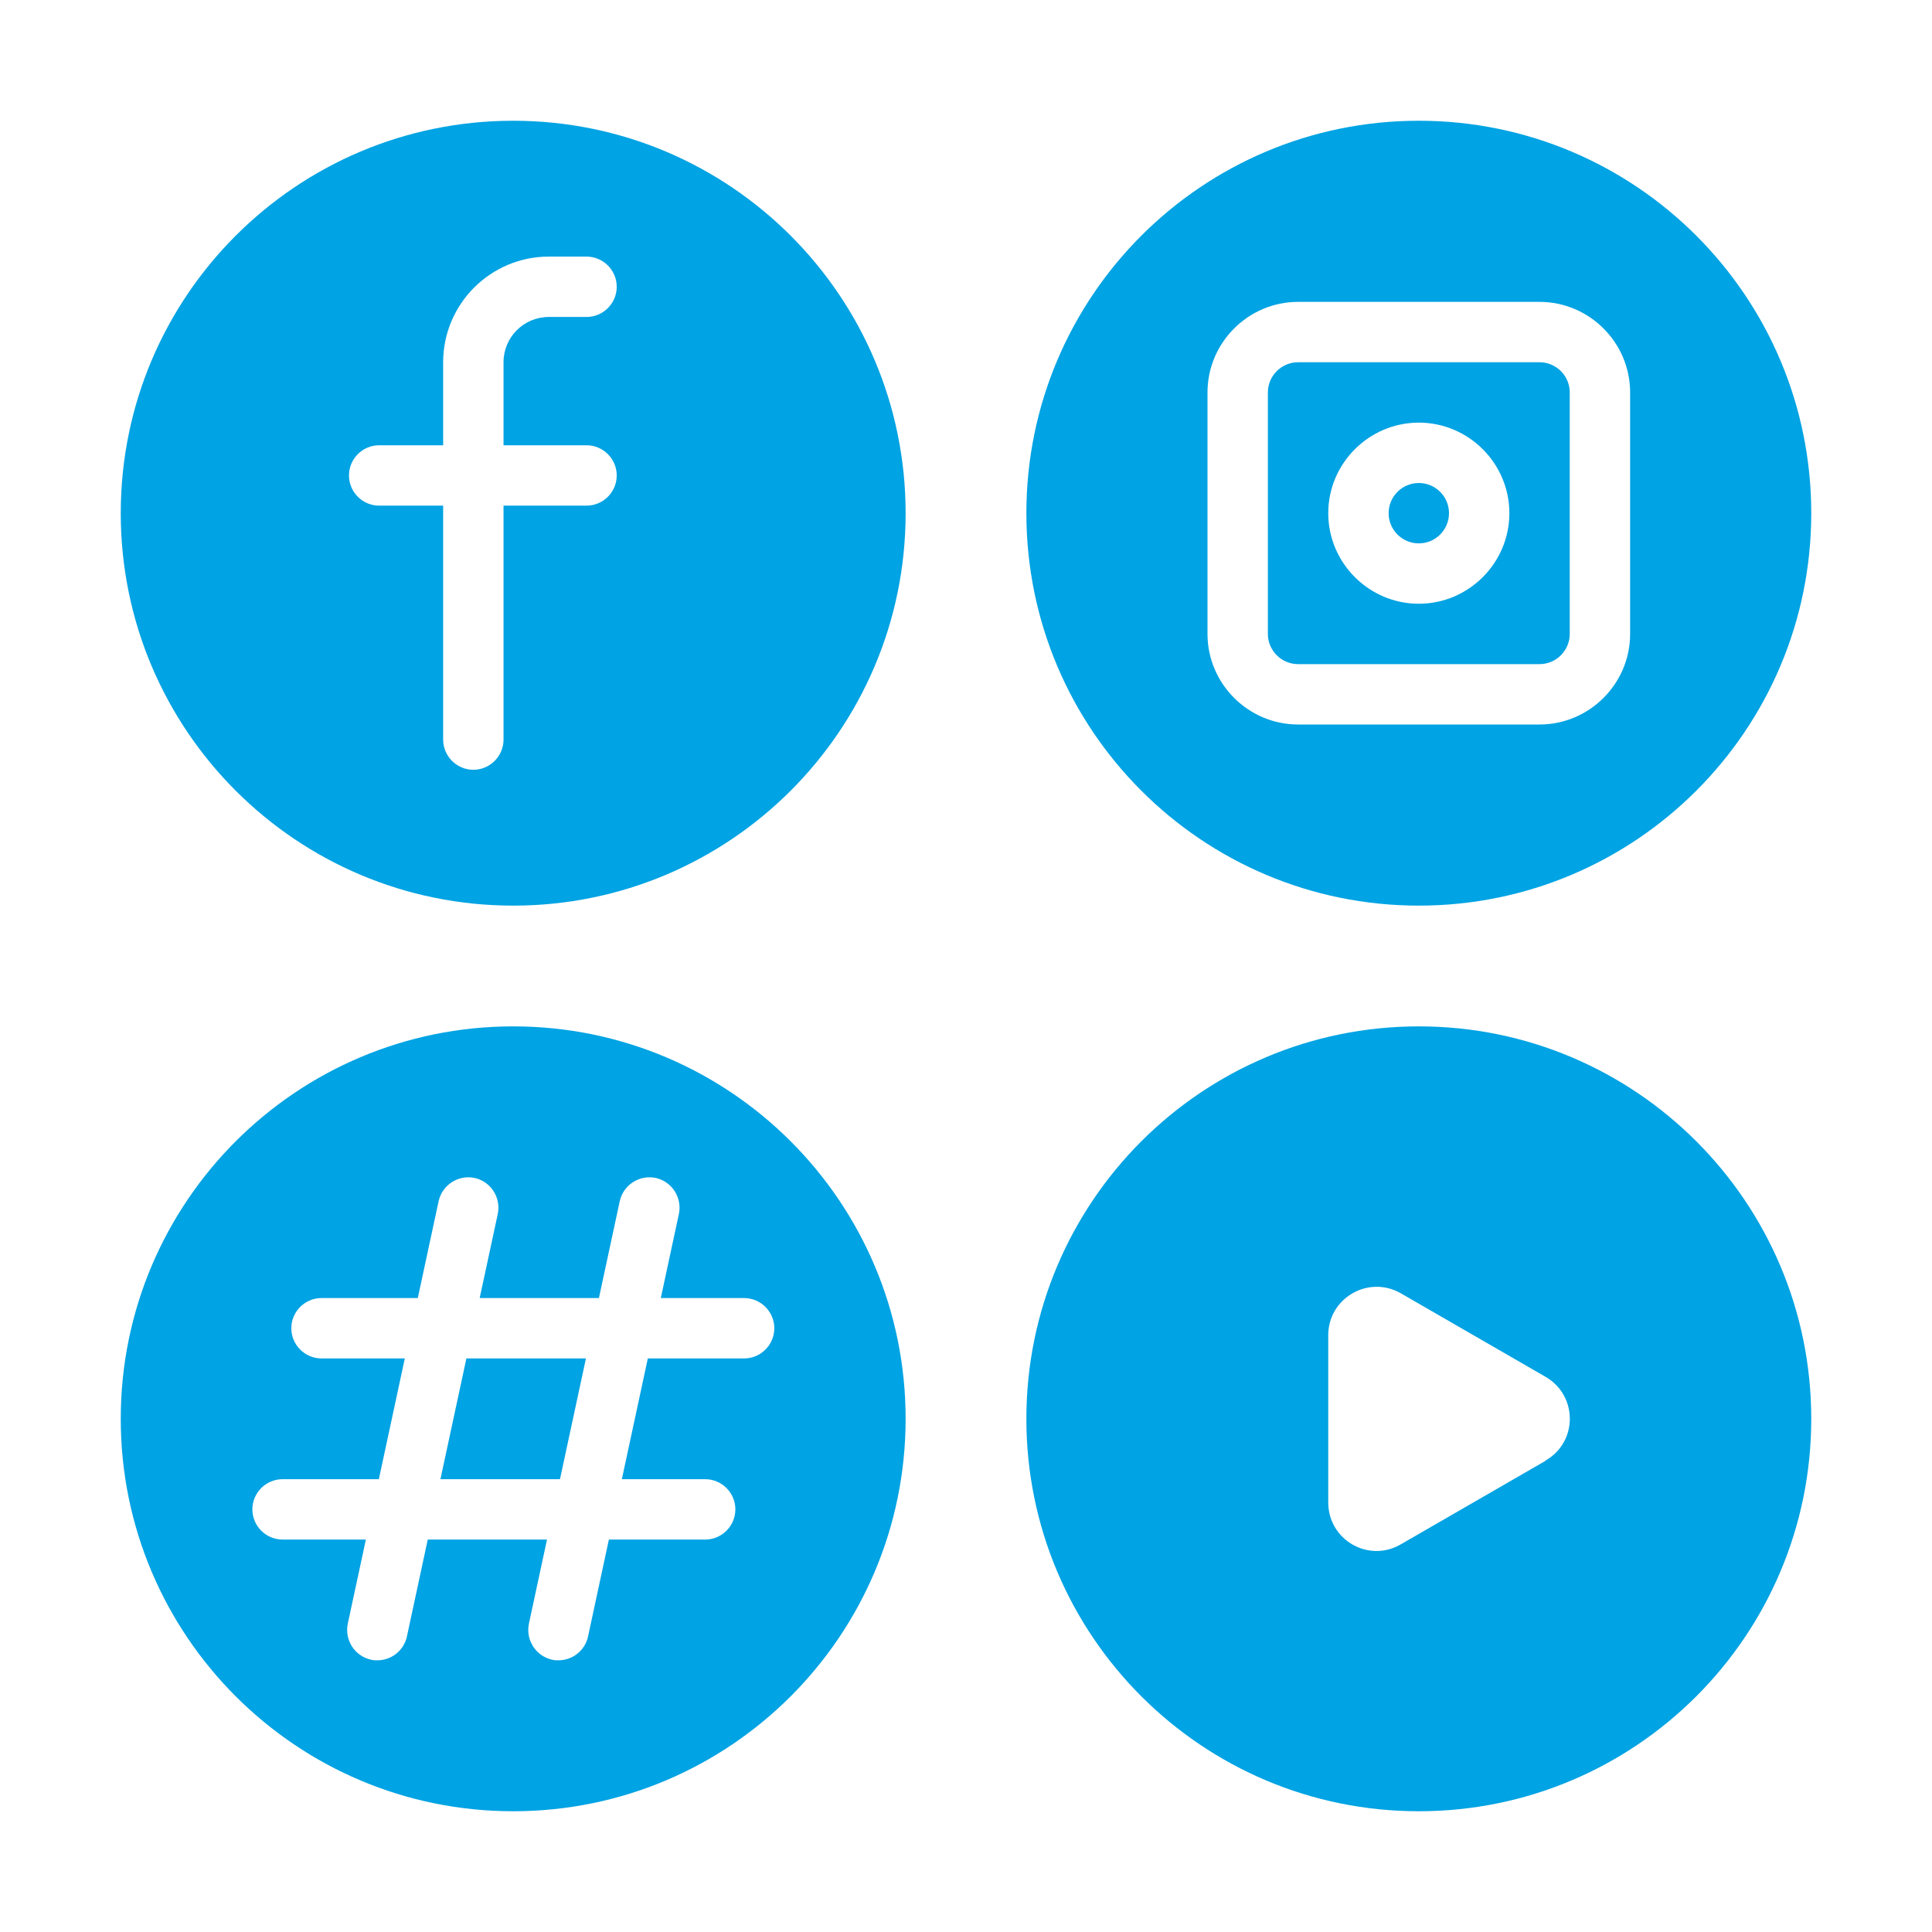
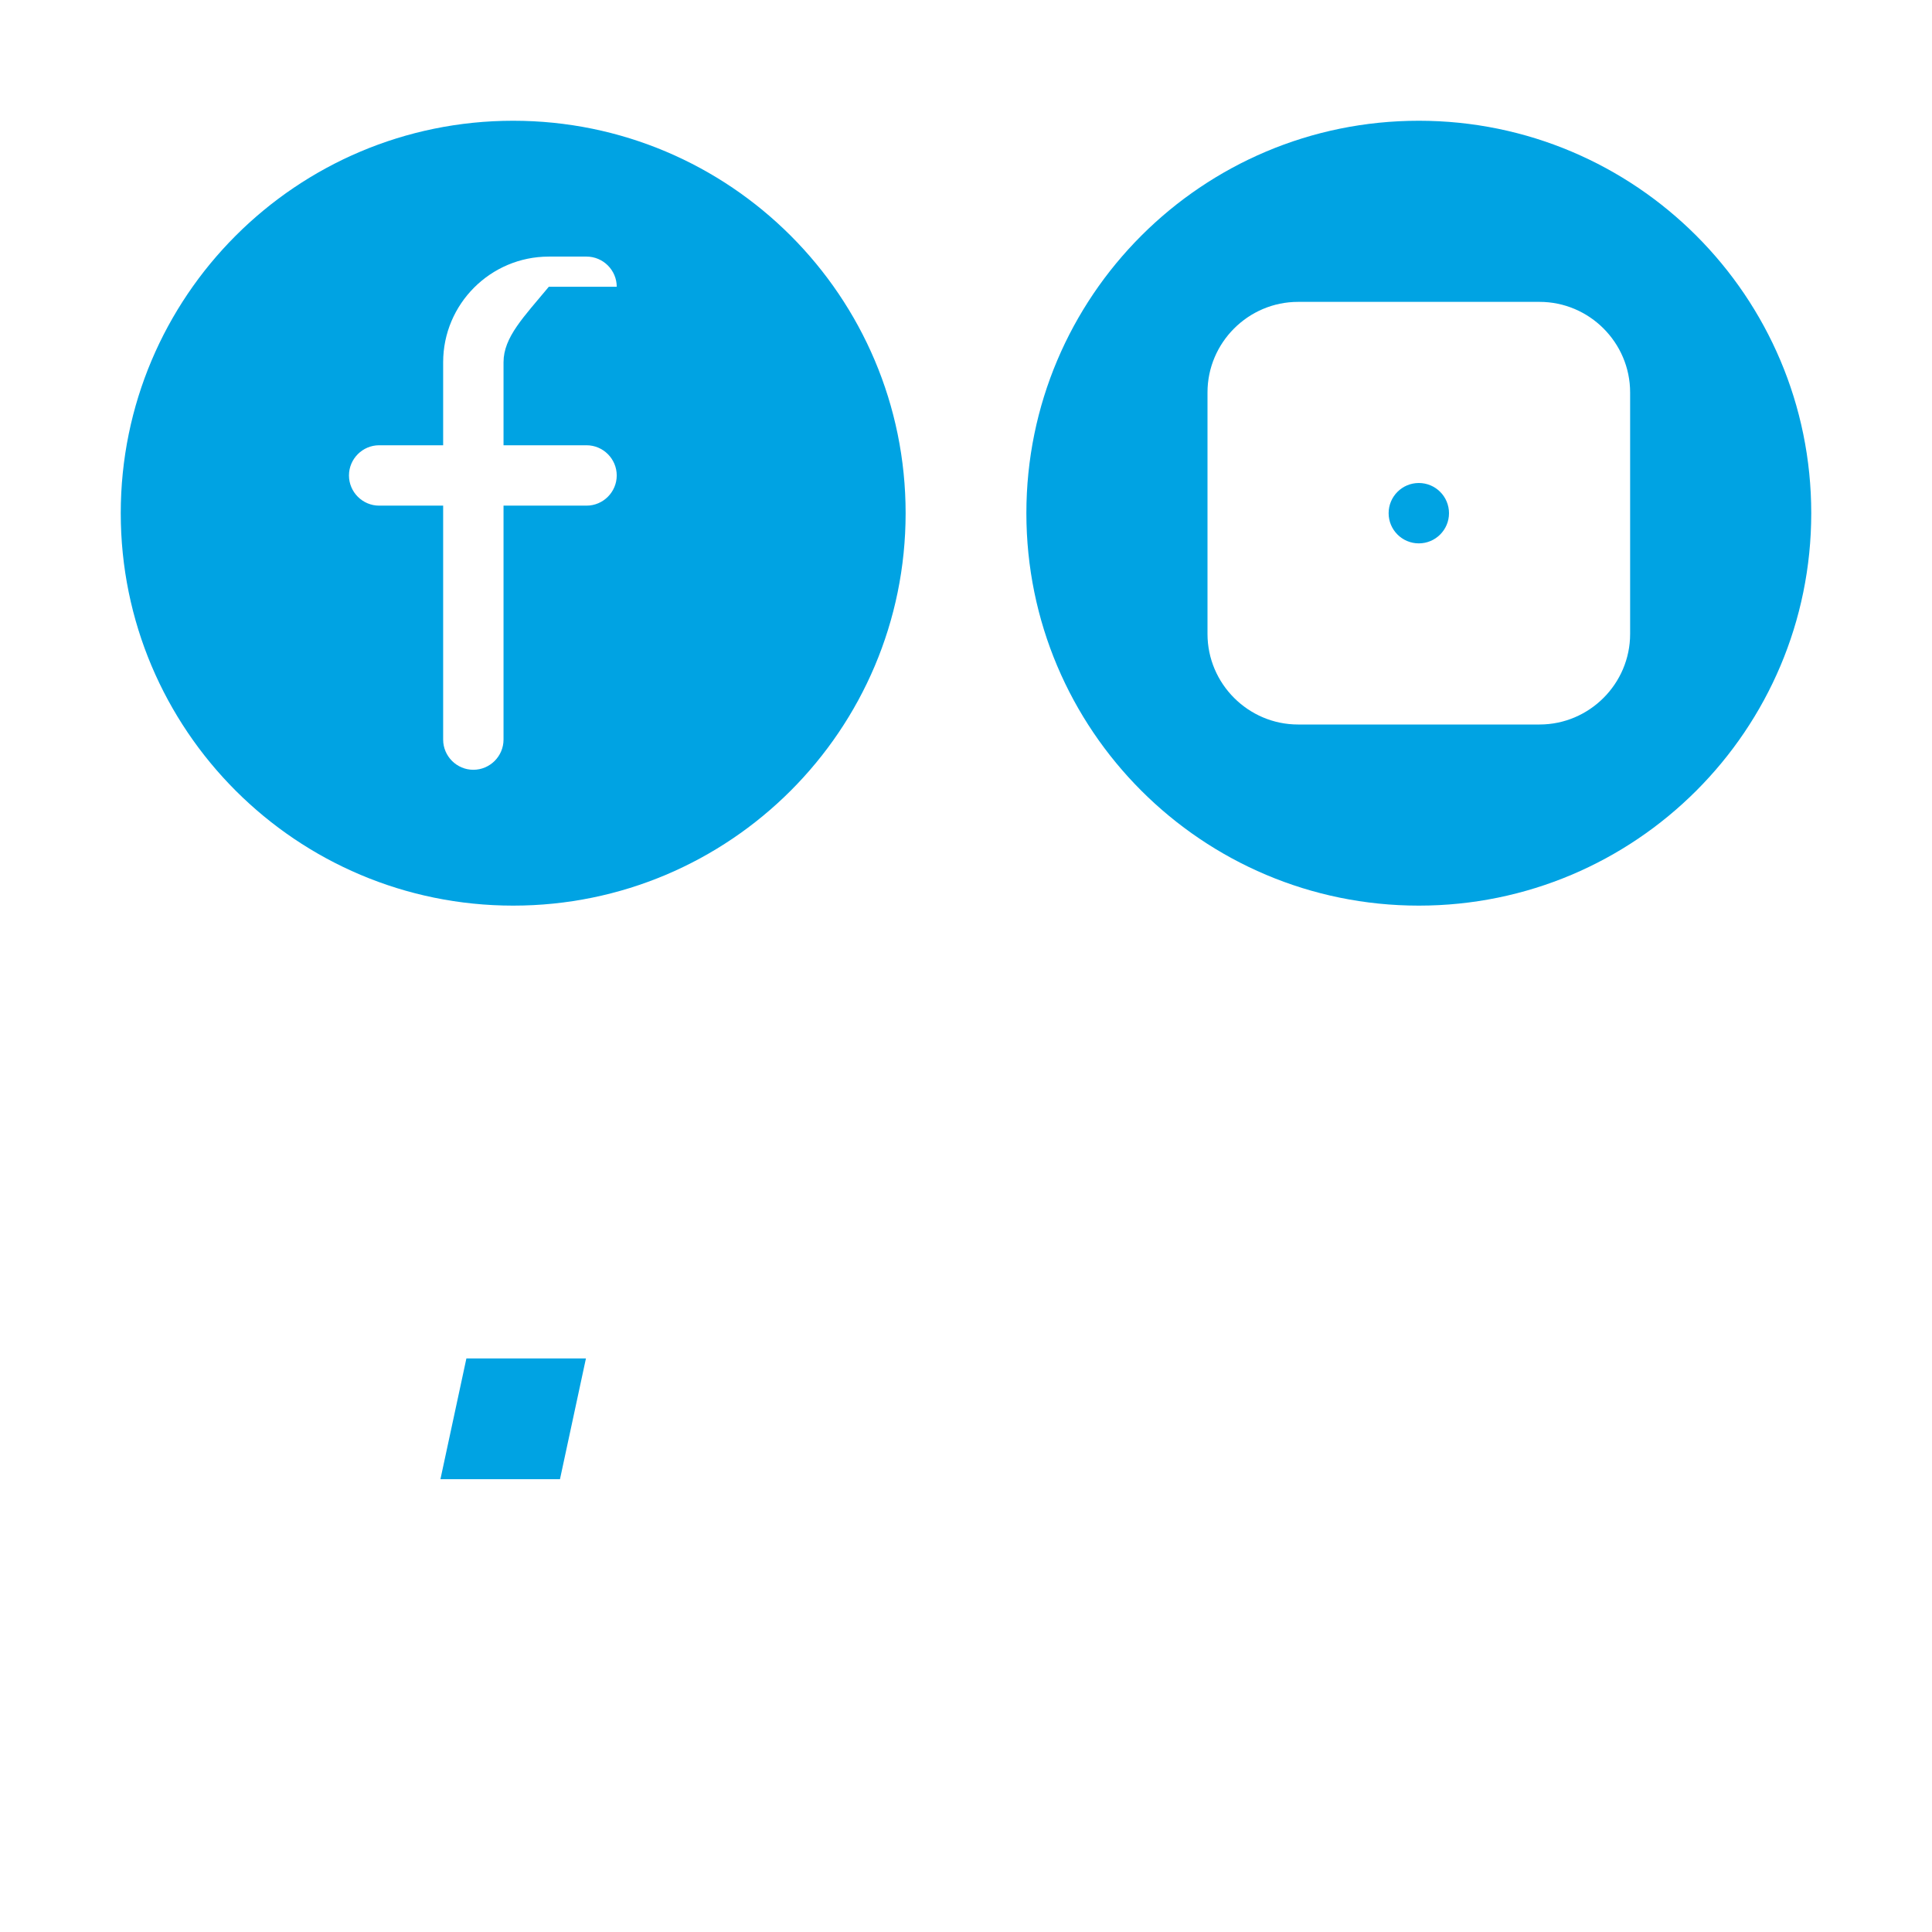
<svg xmlns="http://www.w3.org/2000/svg" width="64" height="64" viewBox="0 0 64 64" fill="none">
-   <path d="M17 4C9.82 4 4 9.82 4 17C4 24.18 9.82 30 17 30C24.18 30 30 24.18 30 17C30 9.82 24.18 4 17 4ZM19.43 14.75C19.98 14.75 20.43 15.2 20.43 15.75C20.43 16.3 19.98 16.75 19.43 16.75H16.68V24.5C16.68 25.05 16.23 25.5 15.68 25.5C15.13 25.5 14.68 25.05 14.68 24.5V16.75H12.56C12.01 16.75 11.56 16.3 11.56 15.75C11.56 15.2 12.01 14.75 12.56 14.75H14.68V12C14.68 10.07 16.25 8.5 18.18 8.5H19.43C19.98 8.5 20.43 8.95 20.43 9.5C20.43 10.05 19.98 10.5 19.43 10.5H18.18C17.35 10.5 16.68 11.17 16.68 12V14.75H19.43Z" fill="#00A3E3" />
+   <path d="M17 4C9.82 4 4 9.82 4 17C4 24.18 9.82 30 17 30C24.18 30 30 24.18 30 17C30 9.82 24.18 4 17 4ZM19.43 14.75C19.98 14.75 20.43 15.2 20.43 15.75C20.43 16.3 19.98 16.75 19.43 16.75H16.68V24.5C16.68 25.05 16.23 25.5 15.68 25.5C15.13 25.5 14.68 25.05 14.68 24.5V16.75H12.56C12.01 16.75 11.56 16.3 11.56 15.75C11.56 15.2 12.01 14.75 12.56 14.75H14.68V12C14.68 10.07 16.25 8.5 18.18 8.5H19.43C19.98 8.5 20.43 8.95 20.43 9.5H18.18C17.35 10.5 16.68 11.17 16.68 12V14.75H19.43Z" fill="#00A3E3" />
  <path d="M47 18C47.552 18 48 17.552 48 17C48 16.448 47.552 16 47 16C46.448 16 46 16.448 46 17C46 17.552 46.448 18 47 18Z" fill="#00A3E3" />
-   <path d="M51 12H43C42.45 12 42 12.45 42 13V21C42 21.55 42.45 22 43 22H51C51.55 22 52 21.55 52 21V13C52 12.45 51.55 12 51 12ZM47 20C45.35 20 44 18.65 44 17C44 15.35 45.35 14 47 14C48.65 14 50 15.35 50 17C50 18.65 48.65 20 47 20Z" fill="#00A3E3" />
  <path d="M47 4C39.82 4 34 9.82 34 17C34 24.18 39.82 30 47 30C54.18 30 60 24.18 60 17C60 9.82 54.18 4 47 4ZM54 21C54 22.65 52.65 24 51 24H43C41.35 24 40 22.65 40 21V13C40 11.35 41.35 10 43 10H51C52.65 10 54 11.35 54 13V21Z" fill="#00A3E3" />
-   <path d="M47 34C39.82 34 34 39.82 34 47C34 54.18 39.82 60 47 60C54.18 60 60 54.18 60 47C60 39.82 54.18 34 47 34ZM51.2 48.39L46.4 51.16C45.33 51.78 44 51.01 44 49.77V44.23C44 43 45.33 42.23 46.4 42.84L51.2 45.61C52.27 46.23 52.27 47.77 51.2 48.38V48.39Z" fill="#00A3E3" />
  <path d="M14.59 49H18.55L19.41 45H15.45L14.59 49Z" fill="#00A3E3" />
-   <path d="M17 34C9.82 34 4 39.82 4 47C4 54.18 9.82 60 17 60C24.18 60 30 54.18 30 47C30 39.82 24.18 34 17 34ZM24.65 45H21.46L20.6 49H23.36C23.91 49 24.36 49.45 24.36 50C24.36 50.55 23.91 51 23.36 51H20.17L19.48 54.21C19.38 54.68 18.96 55 18.5 55C18.43 55 18.36 55 18.29 54.98C17.75 54.86 17.41 54.33 17.52 53.79L18.12 51H14.17L13.48 54.21C13.38 54.68 12.96 55 12.5 55C12.43 55 12.36 55 12.29 54.98C11.75 54.86 11.41 54.33 11.52 53.79L12.12 51H9.36C8.81 51 8.36 50.55 8.36 50C8.36 49.45 8.81 49 9.36 49H12.55L13.41 45H10.65C10.1 45 9.65 44.55 9.65 44C9.65 43.45 10.1 43 10.65 43H13.84L14.53 39.79C14.65 39.25 15.18 38.91 15.72 39.02C16.26 39.14 16.6 39.67 16.49 40.21L15.89 43H19.84L20.53 39.79C20.65 39.25 21.18 38.91 21.72 39.02C22.26 39.14 22.6 39.67 22.49 40.21L21.89 43H24.65C25.2 43 25.65 43.45 25.65 44C25.65 44.55 25.2 45 24.65 45Z" fill="#00A3E3" />
</svg>